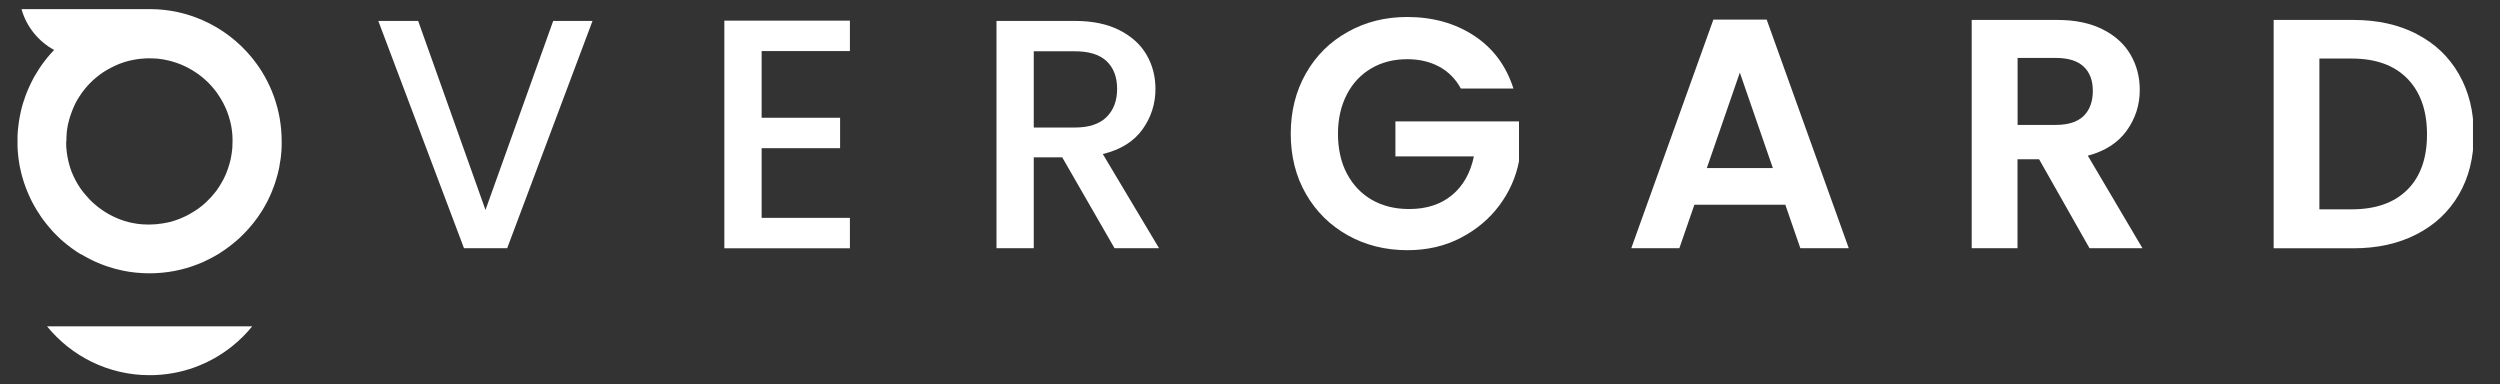
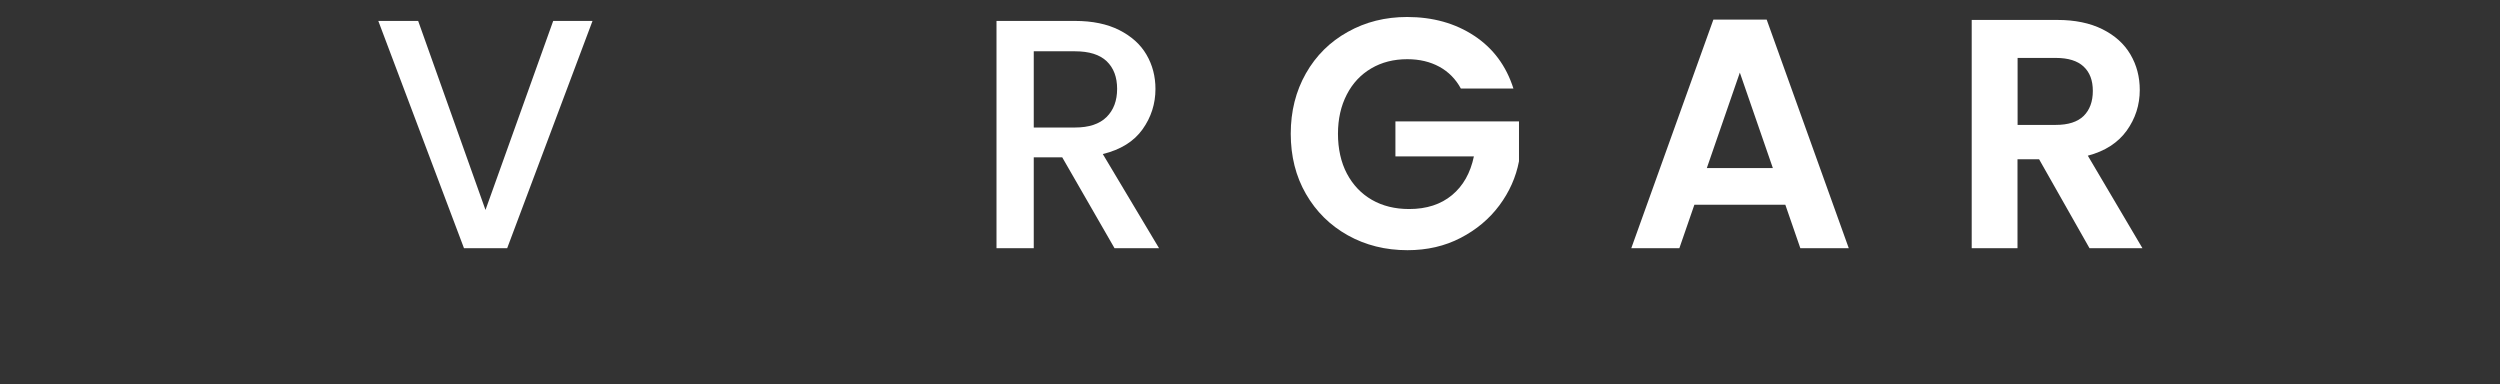
<svg xmlns="http://www.w3.org/2000/svg" version="1.0" preserveAspectRatio="xMidYMid meet" height="63" viewBox="0 0 307.5 47.25" zoomAndPan="magnify" width="410">
  <rect x="0" y="0" width="307.5" height="47.25" fill="#333333" stroke="none" />
  <defs>
    <clipPath id="a503b26893">
      <path clip-rule="nonzero" d="M 2.156 1.109 L 35 1.109 L 35 46.145 L 2.156 46.145 Z M 2.156 1.109" />
    </clipPath>
    <clipPath id="71ad7ecc52">
      <path clip-rule="evenodd" d="M 28.648 40.137 L 5.785 40.137 C 8.766 43.801 13.312 46.148 18.406 46.148 C 22.289 46.148 25.848 44.789 28.648 42.512 C 29.52 41.805 30.316 41.008 31.023 40.137 Z M 8.168 17.375 C 8.168 17.293 8.168 17.203 8.168 17.121 L 8.168 17.102 C 8.168 17.02 8.168 16.938 8.176 16.855 L 8.176 16.84 C 8.176 16.758 8.18 16.676 8.188 16.594 L 8.188 16.574 C 8.195 16.492 8.203 16.414 8.207 16.332 L 8.207 16.312 C 8.223 16.238 8.23 16.152 8.234 16.078 L 8.234 16.059 C 8.25 15.984 8.258 15.906 8.27 15.824 L 8.27 15.805 C 8.285 15.73 8.297 15.652 8.312 15.586 L 8.312 15.551 C 8.332 15.48 8.344 15.406 8.359 15.336 L 8.359 15.297 C 8.379 15.227 8.398 15.16 8.414 15.09 L 8.43 15.043 C 8.441 14.973 8.461 14.906 8.477 14.844 L 8.488 14.797 C 8.504 14.734 8.523 14.672 8.539 14.609 L 8.559 14.547 C 8.57 14.492 8.594 14.438 8.605 14.391 L 8.633 14.301 C 8.648 14.254 8.668 14.207 8.684 14.156 L 8.715 14.062 C 8.73 14.012 8.75 13.965 8.77 13.918 L 8.805 13.82 C 8.82 13.773 8.84 13.73 8.852 13.684 C 8.867 13.648 8.879 13.609 8.895 13.574 L 8.938 13.473 L 8.984 13.355 L 9.031 13.246 C 9.051 13.203 9.074 13.156 9.094 13.113 C 9.094 13.113 9.129 13.031 9.129 13.031 C 9.148 12.977 9.168 12.93 9.195 12.883 C 9.195 12.883 9.238 12.793 9.238 12.793 C 9.266 12.742 9.285 12.695 9.312 12.641 L 9.332 12.605 C 9.367 12.539 9.402 12.477 9.441 12.406 L 9.441 12.395 C 9.492 12.324 9.531 12.25 9.574 12.18 C 9.613 12.098 9.664 12.023 9.711 11.953 C 10.199 11.172 10.789 10.465 11.461 9.848 L 11.641 9.699 C 11.68 9.664 11.715 9.629 11.754 9.594 L 11.824 9.539 C 11.867 9.504 11.898 9.477 11.941 9.445 L 12.008 9.391 C 12.051 9.355 12.098 9.32 12.141 9.285 L 12.203 9.238 C 12.242 9.203 12.285 9.176 12.324 9.148 L 12.406 9.086 C 12.441 9.059 12.477 9.039 12.516 9.012 L 12.613 8.941 L 12.715 8.875 L 12.824 8.805 L 12.922 8.742 C 12.965 8.715 13.004 8.688 13.047 8.668 L 13.121 8.629 C 13.168 8.598 13.211 8.57 13.258 8.543 L 13.332 8.504 C 13.383 8.477 13.422 8.449 13.473 8.43 L 13.547 8.387 C 13.594 8.359 13.645 8.34 13.691 8.312 L 13.758 8.277 C 13.809 8.25 13.863 8.23 13.91 8.203 L 13.992 8.16 C 14.039 8.133 14.094 8.113 14.145 8.094 L 14.211 8.059 C 14.266 8.035 14.316 8.008 14.371 7.988 L 14.445 7.953 C 14.5 7.934 14.555 7.906 14.609 7.887 L 14.672 7.859 C 14.727 7.84 14.789 7.816 14.844 7.797 L 14.898 7.777 C 14.961 7.754 15.016 7.734 15.078 7.715 L 15.133 7.695 C 15.195 7.672 15.254 7.652 15.316 7.633 L 15.363 7.617 C 15.426 7.598 15.488 7.578 15.559 7.562 L 15.605 7.551 C 15.668 7.527 15.734 7.516 15.797 7.496 L 15.844 7.48 C 15.914 7.461 15.984 7.445 16.059 7.434 L 16.094 7.434 C 16.168 7.406 16.242 7.391 16.312 7.379 L 16.348 7.379 C 16.414 7.359 16.492 7.344 16.566 7.332 L 16.602 7.332 C 16.668 7.309 16.746 7.305 16.812 7.289 L 16.848 7.289 C 16.914 7.273 16.992 7.262 17.059 7.254 L 17.102 7.254 C 17.168 7.242 17.238 7.234 17.309 7.227 L 17.355 7.227 C 17.422 7.215 17.492 7.207 17.566 7.207 L 17.617 7.207 C 17.691 7.199 17.766 7.191 17.836 7.188 L 17.871 7.188 C 17.945 7.188 18.02 7.18 18.098 7.172 L 18.125 7.172 C 18.207 7.172 18.281 7.172 18.363 7.172 L 18.379 7.172 C 18.645 7.172 18.906 7.18 19.168 7.199 C 19.254 7.199 19.336 7.215 19.426 7.219 C 19.859 7.262 20.277 7.336 20.691 7.434 C 20.773 7.453 20.855 7.473 20.938 7.496 C 21.02 7.516 21.102 7.535 21.184 7.562 C 21.348 7.613 21.508 7.66 21.664 7.715 C 21.746 7.742 21.82 7.77 21.902 7.797 C 21.98 7.824 22.062 7.852 22.137 7.887 C 22.215 7.914 22.297 7.949 22.371 7.98 C 22.523 8.043 22.672 8.113 22.824 8.188 C 22.973 8.258 23.117 8.332 23.262 8.414 C 23.34 8.457 23.406 8.496 23.477 8.539 C 23.543 8.578 23.621 8.621 23.688 8.66 C 23.758 8.703 23.824 8.75 23.902 8.793 C 23.969 8.832 24.039 8.883 24.105 8.93 C 24.176 8.977 24.242 9.023 24.312 9.066 C 24.383 9.113 24.441 9.164 24.512 9.211 C 24.582 9.258 24.641 9.305 24.703 9.359 C 24.766 9.41 24.836 9.465 24.895 9.512 C 24.957 9.559 25.02 9.613 25.082 9.672 C 25.145 9.727 25.203 9.781 25.266 9.836 C 25.328 9.891 25.391 9.945 25.445 10 C 25.508 10.055 25.562 10.117 25.625 10.172 C 25.68 10.227 25.738 10.289 25.793 10.348 C 25.848 10.41 25.906 10.465 25.961 10.527 C 26.016 10.59 26.07 10.652 26.125 10.715 C 26.18 10.773 26.234 10.836 26.281 10.898 C 26.336 10.961 26.387 11.027 26.434 11.09 C 26.48 11.152 26.535 11.223 26.582 11.281 C 26.633 11.352 26.68 11.414 26.727 11.48 C 26.777 11.551 26.824 11.617 26.863 11.688 C 26.914 11.758 26.953 11.824 27.004 11.895 C 27.043 11.961 27.09 12.031 27.133 12.105 C 27.176 12.176 27.215 12.25 27.258 12.32 C 27.297 12.387 27.34 12.461 27.379 12.531 C 27.422 12.605 27.457 12.676 27.496 12.75 C 27.539 12.828 27.57 12.902 27.605 12.969 C 27.641 13.047 27.676 13.121 27.711 13.195 C 27.742 13.273 27.777 13.348 27.812 13.422 C 27.848 13.5 27.875 13.574 27.906 13.656 C 27.934 13.73 27.969 13.816 27.996 13.891 C 28.023 13.965 28.051 14.047 28.078 14.125 C 28.105 14.207 28.133 14.281 28.156 14.363 C 28.184 14.445 28.203 14.52 28.223 14.605 C 28.246 14.688 28.273 14.77 28.293 14.852 C 28.312 14.934 28.332 15.016 28.355 15.098 C 28.375 15.18 28.387 15.262 28.41 15.344 C 28.422 15.426 28.441 15.508 28.457 15.598 C 28.473 15.68 28.484 15.77 28.5 15.852 C 28.512 15.934 28.527 16.023 28.531 16.105 C 28.547 16.188 28.555 16.277 28.559 16.359 C 28.566 16.449 28.574 16.531 28.582 16.621 C 28.582 16.711 28.594 16.793 28.594 16.883 C 28.594 16.973 28.602 17.055 28.602 17.141 C 28.602 17.23 28.602 17.32 28.602 17.41 C 28.602 17.566 28.602 17.719 28.586 17.871 L 28.586 17.992 C 28.582 18.043 28.574 18.082 28.574 18.129 L 28.574 18.254 C 28.559 18.297 28.559 18.344 28.555 18.383 C 28.555 18.426 28.547 18.465 28.539 18.508 C 28.539 18.551 28.531 18.59 28.527 18.633 L 28.512 18.762 C 28.512 18.805 28.5 18.844 28.492 18.891 C 28.492 18.934 28.477 18.973 28.473 19.016 C 28.473 19.059 28.457 19.105 28.449 19.145 C 28.441 19.188 28.438 19.227 28.43 19.27 C 28.422 19.312 28.414 19.359 28.402 19.398 C 28.395 19.441 28.387 19.477 28.383 19.516 C 28.375 19.559 28.359 19.605 28.355 19.648 C 28.348 19.68 28.34 19.723 28.328 19.758 C 28.312 19.805 28.305 19.852 28.293 19.902 L 28.266 20.004 C 28.25 20.051 28.238 20.102 28.223 20.141 C 28.219 20.176 28.203 20.211 28.195 20.242 C 28.184 20.293 28.168 20.332 28.156 20.375 C 28.141 20.41 28.133 20.441 28.121 20.477 C 28.105 20.523 28.094 20.574 28.074 20.621 L 28.047 20.711 C 28.023 20.758 28.012 20.812 27.992 20.863 C 27.984 20.891 27.969 20.918 27.965 20.945 C 27.941 20.992 27.922 21.047 27.906 21.094 C 27.902 21.121 27.887 21.148 27.879 21.176 C 27.859 21.227 27.84 21.281 27.82 21.328 C 27.805 21.355 27.797 21.383 27.785 21.41 C 27.766 21.457 27.742 21.508 27.723 21.555 C 27.711 21.582 27.703 21.609 27.688 21.629 C 27.66 21.684 27.633 21.746 27.605 21.801 L 27.586 21.848 C 27.551 21.918 27.523 21.98 27.488 22.047 L 27.477 22.07 C 27.441 22.129 27.406 22.199 27.371 22.262 L 27.359 22.281 C 27.168 22.645 26.949 22.996 26.707 23.332 L 26.688 23.367 C 26.645 23.422 26.605 23.477 26.562 23.531 L 26.523 23.578 C 26.488 23.625 26.453 23.676 26.414 23.715 L 26.355 23.785 C 26.324 23.824 26.289 23.867 26.254 23.906 L 26.207 23.961 C 26.172 24.004 26.137 24.051 26.098 24.094 L 26.043 24.156 C 26.008 24.195 25.965 24.238 25.934 24.277 L 25.871 24.34 C 25.836 24.375 25.801 24.414 25.766 24.449 C 25.746 24.469 25.719 24.5 25.699 24.52 C 25.664 24.555 25.629 24.586 25.594 24.621 L 25.535 24.684 C 25.5 24.719 25.457 24.758 25.426 24.793 C 25.402 24.812 25.383 24.836 25.363 24.855 C 25.328 24.891 25.285 24.922 25.254 24.957 C 25.227 24.977 25.203 25 25.176 25.027 C 25.145 25.062 25.102 25.094 25.066 25.121 L 25 25.176 C 24.957 25.211 24.922 25.246 24.883 25.281 L 24.812 25.336 C 24.773 25.371 24.73 25.402 24.691 25.43 L 24.621 25.484 C 24.582 25.512 24.547 25.547 24.504 25.574 L 24.422 25.637 C 24.383 25.664 24.348 25.691 24.305 25.719 L 24.223 25.773 C 24.184 25.801 24.141 25.828 24.102 25.855 L 24.023 25.906 C 23.984 25.934 23.941 25.961 23.895 25.988 L 23.812 26.035 C 23.77 26.062 23.73 26.09 23.688 26.109 L 23.605 26.16 C 23.566 26.188 23.523 26.207 23.48 26.234 L 23.398 26.281 C 23.359 26.309 23.312 26.332 23.27 26.359 L 23.18 26.406 C 23.141 26.426 23.098 26.453 23.051 26.473 L 22.961 26.523 C 22.918 26.543 22.871 26.562 22.832 26.586 L 22.742 26.625 C 22.699 26.645 22.652 26.668 22.609 26.688 L 22.523 26.727 C 22.473 26.75 22.434 26.77 22.383 26.789 L 22.301 26.824 C 22.254 26.844 22.207 26.867 22.156 26.887 L 22.07 26.922 C 22.02 26.941 21.973 26.953 21.926 26.977 L 21.844 27.004 C 21.789 27.023 21.738 27.035 21.684 27.059 L 21.609 27.086 C 21.555 27.105 21.508 27.121 21.453 27.141 L 21.367 27.168 C 21.32 27.18 21.266 27.195 21.219 27.215 C 21.191 27.223 21.164 27.234 21.129 27.242 C 21.074 27.258 21.02 27.27 20.973 27.285 L 20.887 27.305 C 20.84 27.316 20.785 27.332 20.73 27.34 C 20.695 27.344 20.668 27.352 20.633 27.359 C 20.578 27.375 20.523 27.387 20.469 27.395 L 20.395 27.406 C 20.332 27.422 20.277 27.43 20.215 27.441 L 20.141 27.457 C 20.078 27.469 20.023 27.477 19.961 27.484 C 19.934 27.484 19.914 27.488 19.887 27.496 C 19.824 27.504 19.762 27.516 19.695 27.523 L 19.633 27.523 C 19.562 27.543 19.488 27.551 19.422 27.559 L 19.379 27.559 C 19.305 27.57 19.227 27.578 19.152 27.586 L 19.117 27.586 C 18.859 27.605 18.598 27.621 18.336 27.621 C 18.074 27.621 17.809 27.613 17.547 27.594 L 17.527 27.594 C 17.449 27.586 17.367 27.578 17.293 27.57 L 17.258 27.57 C 17.184 27.559 17.113 27.551 17.039 27.543 L 16.984 27.543 C 16.914 27.531 16.855 27.516 16.785 27.512 L 16.723 27.496 C 16.66 27.488 16.602 27.477 16.539 27.469 L 16.469 27.457 C 16.406 27.441 16.348 27.434 16.285 27.422 L 16.215 27.406 C 16.16 27.395 16.098 27.379 16.043 27.375 C 16.016 27.375 15.988 27.359 15.961 27.352 C 15.906 27.34 15.852 27.324 15.797 27.312 L 15.723 27.289 C 15.668 27.277 15.613 27.262 15.559 27.242 L 15.48 27.223 C 15.426 27.207 15.371 27.188 15.316 27.176 L 15.242 27.152 C 15.188 27.133 15.133 27.121 15.078 27.098 L 15.008 27.07 C 14.953 27.051 14.898 27.031 14.844 27.016 L 14.77 26.988 C 14.715 26.969 14.664 26.949 14.617 26.926 L 14.535 26.895 C 14.488 26.871 14.434 26.852 14.383 26.832 L 14.309 26.797 C 14.262 26.777 14.211 26.754 14.164 26.734 L 14.082 26.695 C 14.035 26.672 13.984 26.652 13.945 26.633 L 13.863 26.59 C 13.812 26.57 13.773 26.543 13.727 26.523 L 13.645 26.48 C 13.594 26.461 13.555 26.434 13.504 26.406 L 13.422 26.363 C 13.375 26.336 13.332 26.316 13.285 26.289 L 13.211 26.242 C 13.168 26.215 13.121 26.188 13.078 26.164 L 13.004 26.117 C 12.965 26.09 12.914 26.062 12.875 26.035 L 12.797 25.988 C 12.758 25.961 12.711 25.934 12.668 25.898 L 12.602 25.852 C 12.559 25.824 12.512 25.789 12.469 25.762 L 12.395 25.707 C 12.352 25.68 12.312 25.645 12.27 25.617 L 12.195 25.562 C 12.152 25.535 12.113 25.5 12.078 25.473 L 12.004 25.418 C 11.961 25.383 11.922 25.355 11.887 25.32 L 11.816 25.258 C 11.777 25.227 11.742 25.199 11.699 25.164 C 11.672 25.145 11.652 25.121 11.625 25.102 C 11.59 25.066 11.551 25.035 11.516 25.004 L 11.445 24.945 C 11.414 24.91 11.371 24.875 11.336 24.84 L 11.27 24.781 C 11.227 24.746 11.191 24.703 11.16 24.668 L 11.098 24.609 C 11.055 24.566 11.023 24.531 10.988 24.492 L 10.934 24.43 C 10.898 24.395 10.863 24.355 10.828 24.32 L 10.77 24.25 C 10.734 24.211 10.699 24.176 10.664 24.133 L 10.609 24.074 C 10.574 24.031 10.543 23.992 10.5 23.949 L 10.453 23.887 C 10.418 23.848 10.383 23.805 10.348 23.766 L 10.293 23.695 C 10.262 23.648 10.227 23.598 10.184 23.559 L 10.145 23.512 C 10.102 23.457 10.062 23.398 10.02 23.344 L 10 23.312 C 9.957 23.258 9.918 23.195 9.875 23.141 L 9.855 23.113 C 9.668 22.844 9.504 22.562 9.348 22.273 C 9.332 22.254 9.328 22.227 9.312 22.207 C 9.285 22.16 9.258 22.102 9.23 22.055 L 9.203 21.992 C 9.176 21.938 9.148 21.883 9.121 21.836 C 9.105 21.816 9.102 21.789 9.086 21.766 C 9.066 21.719 9.039 21.664 9.02 21.617 C 9.004 21.59 8.992 21.562 8.984 21.535 C 8.965 21.484 8.941 21.445 8.922 21.398 C 8.906 21.363 8.895 21.328 8.879 21.293 C 8.859 21.254 8.848 21.211 8.824 21.172 C 8.812 21.137 8.797 21.102 8.785 21.066 C 8.77 21.027 8.75 20.977 8.738 20.938 C 8.723 20.902 8.711 20.867 8.703 20.832 C 8.688 20.785 8.668 20.746 8.652 20.695 C 8.641 20.664 8.633 20.629 8.621 20.594 C 8.605 20.547 8.594 20.504 8.578 20.457 C 8.566 20.422 8.559 20.387 8.551 20.355 C 8.539 20.305 8.523 20.258 8.512 20.211 C 8.504 20.176 8.488 20.141 8.484 20.105 C 8.469 20.059 8.457 20.016 8.449 19.969 C 8.441 19.934 8.43 19.902 8.422 19.867 C 8.406 19.82 8.398 19.77 8.387 19.723 C 8.379 19.688 8.371 19.652 8.367 19.621 C 8.352 19.57 8.344 19.523 8.34 19.477 C 8.332 19.434 8.324 19.398 8.316 19.359 C 8.312 19.316 8.297 19.27 8.289 19.227 C 8.285 19.188 8.277 19.152 8.27 19.113 C 8.262 19.062 8.258 19.016 8.25 18.969 C 8.25 18.934 8.234 18.898 8.234 18.859 C 8.23 18.809 8.223 18.762 8.215 18.715 C 8.215 18.68 8.207 18.637 8.203 18.598 C 8.203 18.551 8.188 18.5 8.188 18.461 C 8.188 18.418 8.18 18.383 8.176 18.344 C 8.176 18.297 8.168 18.254 8.16 18.207 C 8.16 18.164 8.16 18.125 8.152 18.082 C 8.152 18.035 8.152 17.992 8.145 17.945 C 8.145 17.902 8.145 17.871 8.145 17.828 C 8.145 17.762 8.145 17.699 8.141 17.629 C 8.141 17.539 8.141 17.457 8.141 17.367 Z M 9.973 31.266 C 10.309 31.469 10.652 31.66 11.008 31.84 L 11.016 31.84 C 11.133 31.902 11.246 31.965 11.363 32.02 C 11.48 32.074 11.598 32.129 11.715 32.184 L 11.723 32.184 C 11.84 32.238 11.953 32.293 12.07 32.34 L 12.086 32.34 C 12.203 32.395 12.32 32.445 12.434 32.492 L 12.457 32.492 C 12.574 32.547 12.695 32.59 12.812 32.637 L 12.82 32.637 C 12.941 32.684 13.066 32.727 13.191 32.766 C 13.82 32.98 14.465 33.156 15.125 33.289 C 15.254 33.316 15.387 33.344 15.516 33.363 L 15.523 33.363 C 15.652 33.391 15.785 33.41 15.922 33.434 C 16.188 33.473 16.457 33.508 16.73 33.535 C 17.281 33.59 17.828 33.617 18.391 33.617 C 20.492 33.617 22.5 33.219 24.348 32.492 C 24.531 32.418 24.719 32.34 24.895 32.266 C 24.938 32.246 24.977 32.23 25.02 32.211 L 25.109 32.168 C 25.32 32.074 25.535 31.969 25.738 31.859 L 25.836 31.812 C 25.918 31.77 26 31.723 26.082 31.684 L 26.16 31.641 C 26.262 31.586 26.363 31.523 26.469 31.469 L 26.496 31.457 C 26.59 31.402 26.68 31.348 26.777 31.293 L 26.859 31.242 C 26.941 31.195 27.016 31.148 27.098 31.094 L 27.168 31.043 C 27.27 30.98 27.367 30.914 27.469 30.844 L 27.488 30.832 C 27.578 30.77 27.668 30.707 27.758 30.645 L 27.832 30.59 C 27.914 30.535 27.992 30.473 28.074 30.414 L 28.121 30.379 C 28.219 30.305 28.312 30.234 28.41 30.16 L 28.438 30.137 C 28.52 30.07 28.602 30.008 28.684 29.938 L 28.754 29.883 C 28.836 29.816 28.91 29.746 28.992 29.684 L 29.027 29.656 C 29.117 29.574 29.211 29.5 29.301 29.418 L 29.344 29.383 C 29.418 29.316 29.492 29.246 29.57 29.172 L 29.629 29.109 C 29.707 29.035 29.789 28.957 29.863 28.883 L 29.883 28.863 C 29.973 28.773 30.055 28.684 30.145 28.594 L 30.18 28.559 C 30.246 28.484 30.324 28.41 30.391 28.332 L 30.445 28.277 C 30.617 28.086 30.789 27.895 30.953 27.688 C 31.023 27.605 31.086 27.523 31.152 27.441 L 31.203 27.387 C 31.359 27.188 31.512 26.988 31.656 26.781 L 31.676 26.754 C 31.738 26.668 31.797 26.578 31.859 26.488 L 31.887 26.445 C 32.023 26.242 32.164 26.035 32.293 25.824 L 32.32 25.781 C 32.375 25.684 32.43 25.598 32.484 25.5 C 32.613 25.273 32.738 25.047 32.863 24.812 L 32.891 24.758 C 32.945 24.656 32.992 24.547 33.047 24.441 L 33.047 24.422 C 33.164 24.203 33.266 23.984 33.355 23.758 L 33.391 23.68 C 33.438 23.57 33.48 23.469 33.52 23.359 L 33.52 23.332 C 33.625 23.09 33.715 22.859 33.797 22.609 L 33.809 22.57 C 33.926 22.227 34.027 21.875 34.125 21.52 L 34.152 21.426 C 34.215 21.172 34.277 20.918 34.332 20.656 C 34.359 20.523 34.379 20.402 34.398 20.277 L 34.398 20.23 C 34.453 19.969 34.496 19.715 34.531 19.453 L 34.531 19.441 C 34.551 19.316 34.562 19.195 34.57 19.062 L 34.57 19.035 C 34.605 18.77 34.625 18.492 34.633 18.227 L 34.633 18.199 C 34.641 18.074 34.645 17.945 34.645 17.82 L 34.645 17.781 C 34.645 17.645 34.645 17.512 34.645 17.375 C 34.645 13.492 33.289 9.93 31.016 7.133 C 29.391 5.133 27.297 3.523 24.91 2.48 C 22.953 1.621 20.793 1.133 18.516 1.121 C 18.48 1.121 18.445 1.121 18.406 1.121 L 2.645 1.121 C 3.254 3.289 4.723 5.094 6.656 6.145 C 6.383 6.43 6.117 6.727 5.863 7.035 C 5.863 7.035 5.785 7.133 5.785 7.133 C 5.73 7.199 5.684 7.262 5.629 7.332 L 5.609 7.352 C 5.531 7.445 5.457 7.543 5.383 7.645 C 5.305 7.754 5.23 7.859 5.156 7.961 L 5.141 7.98 C 5.074 8.078 5.004 8.176 4.934 8.277 L 4.914 8.305 C 4.848 8.406 4.777 8.512 4.715 8.613 L 4.715 8.629 C 4.641 8.738 4.57 8.84 4.504 8.949 L 4.504 8.965 C 4.434 9.066 4.371 9.168 4.312 9.273 L 4.289 9.305 C 4.234 9.41 4.172 9.512 4.117 9.613 L 4.105 9.641 C 4.043 9.754 3.988 9.863 3.934 9.973 L 3.914 10.008 C 3.859 10.109 3.809 10.211 3.762 10.316 L 3.742 10.363 C 3.691 10.465 3.645 10.57 3.598 10.672 L 3.578 10.715 C 3.527 10.828 3.473 10.938 3.426 11.055 C 3.379 11.172 3.328 11.281 3.289 11.398 L 3.27 11.445 C 3.227 11.559 3.184 11.66 3.145 11.77 L 3.129 11.812 C 3.09 11.926 3.047 12.043 3.008 12.16 L 3.008 12.176 C 2.965 12.297 2.926 12.414 2.883 12.539 L 2.871 12.574 C 2.836 12.684 2.801 12.801 2.766 12.91 L 2.754 12.957 C 2.719 13.074 2.691 13.184 2.656 13.301 L 2.656 13.328 C 2.617 13.449 2.59 13.574 2.562 13.699 L 2.562 13.73 C 2.527 13.848 2.5 13.965 2.48 14.09 L 2.48 14.129 C 2.445 14.246 2.426 14.371 2.402 14.488 L 2.402 14.52 C 2.375 14.645 2.355 14.773 2.336 14.898 L 2.336 14.926 C 2.312 15.051 2.293 15.172 2.281 15.297 L 2.281 15.336 C 2.258 15.461 2.246 15.586 2.23 15.703 L 2.23 15.734 C 2.219 15.867 2.203 15.996 2.191 16.125 L 2.191 16.141 C 2.176 16.27 2.172 16.395 2.164 16.523 L 2.164 16.566 C 2.156 16.691 2.148 16.812 2.148 16.938 L 2.148 16.973 C 2.148 17.109 2.148 17.238 2.148 17.375 C 2.148 17.508 2.148 17.637 2.148 17.766 L 2.148 17.816 C 2.148 17.938 2.156 18.062 2.164 18.184 L 2.164 18.242 C 2.172 18.363 2.176 18.48 2.191 18.605 L 2.191 18.66 C 2.203 18.781 2.219 18.898 2.227 19.023 L 2.227 19.07 C 2.246 19.195 2.258 19.316 2.273 19.441 L 2.273 19.469 C 2.293 19.594 2.309 19.715 2.328 19.84 L 2.328 19.859 C 2.348 19.984 2.367 20.105 2.391 20.23 L 2.391 20.27 C 2.418 20.387 2.445 20.504 2.465 20.621 L 2.48 20.676 C 2.508 20.793 2.527 20.91 2.555 21.027 L 2.566 21.074 C 2.594 21.191 2.621 21.309 2.648 21.426 L 2.664 21.473 C 2.691 21.59 2.727 21.711 2.762 21.828 L 2.762 21.844 C 2.836 22.09 2.91 22.328 2.992 22.578 L 3.008 22.609 C 3.047 22.727 3.09 22.836 3.129 22.953 L 3.145 22.996 C 3.184 23.105 3.227 23.215 3.27 23.332 L 3.289 23.379 C 3.328 23.488 3.379 23.598 3.426 23.711 L 3.438 23.738 C 3.488 23.852 3.535 23.961 3.59 24.078 C 3.645 24.203 3.699 24.32 3.754 24.438 C 3.809 24.555 3.863 24.664 3.918 24.773 L 3.934 24.809 C 3.988 24.918 4.043 25.02 4.105 25.121 L 4.125 25.156 C 4.18 25.258 4.242 25.363 4.297 25.465 L 4.324 25.508 C 4.387 25.609 4.449 25.711 4.504 25.816 L 4.516 25.836 C 4.648 26.055 4.785 26.27 4.93 26.473 L 4.93 26.488 C 5.004 26.59 5.074 26.688 5.141 26.789 L 5.16 26.816 C 5.23 26.914 5.301 27.008 5.367 27.105 L 5.395 27.141 C 5.465 27.23 5.531 27.324 5.609 27.414 L 5.641 27.457 C 5.719 27.543 5.785 27.641 5.863 27.73 L 5.883 27.758 C 6.039 27.949 6.203 28.137 6.371 28.32 L 6.371 28.332 C 6.457 28.422 6.539 28.512 6.625 28.602 L 6.652 28.629 C 6.734 28.711 6.816 28.793 6.891 28.875 L 6.926 28.91 C 7.008 28.992 7.09 29.066 7.172 29.148 L 7.207 29.184 C 7.289 29.266 7.379 29.344 7.461 29.426 L 7.488 29.453 C 7.578 29.535 7.668 29.609 7.754 29.684 C 8.441 30.277 9.176 30.812 9.949 31.285 Z M 9.973 31.266" />
    </clipPath>
    <clipPath id="c3d5b2d9ac">
      <path clip-rule="nonzero" d="M 279 2 L 304.176 2 L 304.176 31 L 279 31 Z M 279 2" />
    </clipPath>
  </defs>
  <g clip-path="url(#a503b26893)">
    <g clip-path="url(#71ad7ecc52)">
-       <path fill-rule="nonzero" fill-opacity="1" d="M 2.156 46.145 L 34.645 46.145 L 34.645 1.121 L 2.156 1.121 Z M 2.156 46.145" fill="#ffffff" />
-     </g>
+       </g>
  </g>
  <path fill-rule="nonzero" fill-opacity="1" d="M 72.879 2.574 L 62.383 30.527 L 57.07 30.527 L 46.531 2.574 L 51.434 2.574 L 59.715 25.824 L 68.043 2.574 Z M 72.879 2.574" fill="#ffffff" />
-   <path fill-rule="nonzero" fill-opacity="1" d="M 93.68 6.281 L 93.68 14.484 L 103.332 14.484 L 103.332 18.227 L 93.68 18.227 L 93.68 26.797 L 104.539 26.797 L 104.539 30.539 L 89.094 30.539 L 89.094 2.539 L 104.539 2.539 L 104.539 6.281 Z M 93.68 6.281" fill="#ffffff" />
  <path fill-rule="nonzero" fill-opacity="1" d="M 137.086 30.527 L 130.652 19.348 L 127.152 19.348 L 127.152 30.527 L 122.57 30.527 L 122.57 2.574 L 132.223 2.574 C 134.367 2.574 136.184 2.949 137.676 3.703 C 139.16 4.457 140.281 5.457 141.016 6.723 C 141.754 7.984 142.121 9.391 142.121 10.945 C 142.121 12.766 141.59 14.426 140.531 15.91 C 139.473 17.395 137.84 18.41 135.645 18.949 L 142.562 30.527 Z M 127.152 15.684 L 132.223 15.684 C 133.941 15.684 135.234 15.258 136.105 14.398 C 136.973 13.539 137.406 12.383 137.406 10.934 C 137.406 9.484 136.98 8.355 136.121 7.531 C 135.262 6.715 133.961 6.309 132.223 6.309 L 127.152 6.309 Z M 127.152 15.684" fill="#ffffff" />
  <path fill-rule="nonzero" fill-opacity="1" d="M 179.691 10.898 C 179.051 9.719 178.164 8.824 177.035 8.207 C 175.906 7.594 174.598 7.281 173.094 7.281 C 171.43 7.281 169.961 7.652 168.668 8.41 C 167.383 9.164 166.375 10.23 165.656 11.629 C 164.934 13.027 164.57 14.633 164.57 16.457 C 164.57 18.281 164.934 19.973 165.672 21.359 C 166.41 22.75 167.434 23.828 168.746 24.582 C 170.055 25.336 171.586 25.711 173.328 25.711 C 175.473 25.711 177.227 25.137 178.598 24 C 179.969 22.863 180.863 21.273 181.289 19.234 L 171.637 19.234 L 171.637 14.93 L 186.836 14.93 L 186.836 19.832 C 186.465 21.785 185.656 23.602 184.426 25.258 C 183.191 26.918 181.602 28.254 179.656 29.262 C 177.715 30.27 175.535 30.773 173.121 30.773 C 170.414 30.773 167.965 30.164 165.777 28.941 C 163.59 27.715 161.879 26.023 160.629 23.852 C 159.379 21.684 158.762 19.219 158.762 16.449 C 158.762 13.68 159.387 11.211 160.629 9.023 C 161.871 6.836 163.59 5.137 165.777 3.922 C 167.965 2.695 170.395 2.09 173.078 2.09 C 176.238 2.09 178.988 2.859 181.324 4.398 C 183.66 5.934 185.266 8.105 186.152 10.891 L 179.676 10.891 Z M 179.691 10.898" fill="#ffffff" />
  <path fill-rule="nonzero" fill-opacity="1" d="M 219.594 25.18 L 208.41 25.18 L 206.562 30.527 L 200.648 30.527 L 210.746 2.41 L 217.301 2.41 L 227.398 30.527 L 221.441 30.527 Z M 218.062 20.676 L 214 8.93 L 209.938 20.676 Z M 218.062 20.676" fill="#ffffff" />
  <path fill-rule="nonzero" fill-opacity="1" d="M 257.008 30.527 L 250.809 19.59 L 248.152 19.59 L 248.152 30.527 L 242.52 30.527 L 242.52 2.453 L 253.059 2.453 C 255.23 2.453 257.078 2.836 258.605 3.598 C 260.133 4.363 261.281 5.395 262.043 6.699 C 262.809 8 263.191 9.449 263.191 11.066 C 263.191 12.914 262.652 14.582 261.582 16.074 C 260.508 17.559 258.918 18.594 256.801 19.148 L 263.52 30.527 L 257 30.527 Z M 248.164 15.363 L 252.867 15.363 C 254.395 15.363 255.531 14.996 256.289 14.262 C 257.035 13.523 257.418 12.496 257.418 11.188 C 257.418 9.875 257.043 8.902 256.289 8.191 C 255.531 7.48 254.395 7.125 252.867 7.125 L 248.164 7.125 L 248.164 15.371 Z M 248.164 15.363" fill="#ffffff" />
  <g clip-path="url(#c3d5b2d9ac)">
-     <path fill-rule="nonzero" fill-opacity="1" d="M 297.254 4.191 C 299.496 5.344 301.223 6.984 302.445 9.121 C 303.672 11.258 304.277 13.723 304.277 16.543 C 304.277 19.363 303.672 21.82 302.445 23.922 C 301.223 26.031 299.496 27.656 297.254 28.809 C 295.016 29.965 292.422 30.539 289.469 30.539 L 279.66 30.539 L 279.66 2.453 L 289.469 2.453 C 292.422 2.453 295.016 3.027 297.254 4.18 Z M 296.109 23.332 C 297.715 21.727 298.523 19.461 298.523 16.535 C 298.523 13.609 297.715 11.324 296.109 9.676 C 294.504 8.027 292.219 7.203 289.27 7.203 L 285.285 7.203 L 285.285 25.746 L 289.27 25.746 C 292.219 25.746 294.496 24.938 296.109 23.332 Z M 296.109 23.332" fill="#ffffff" />
-   </g>
+     </g>
</svg>